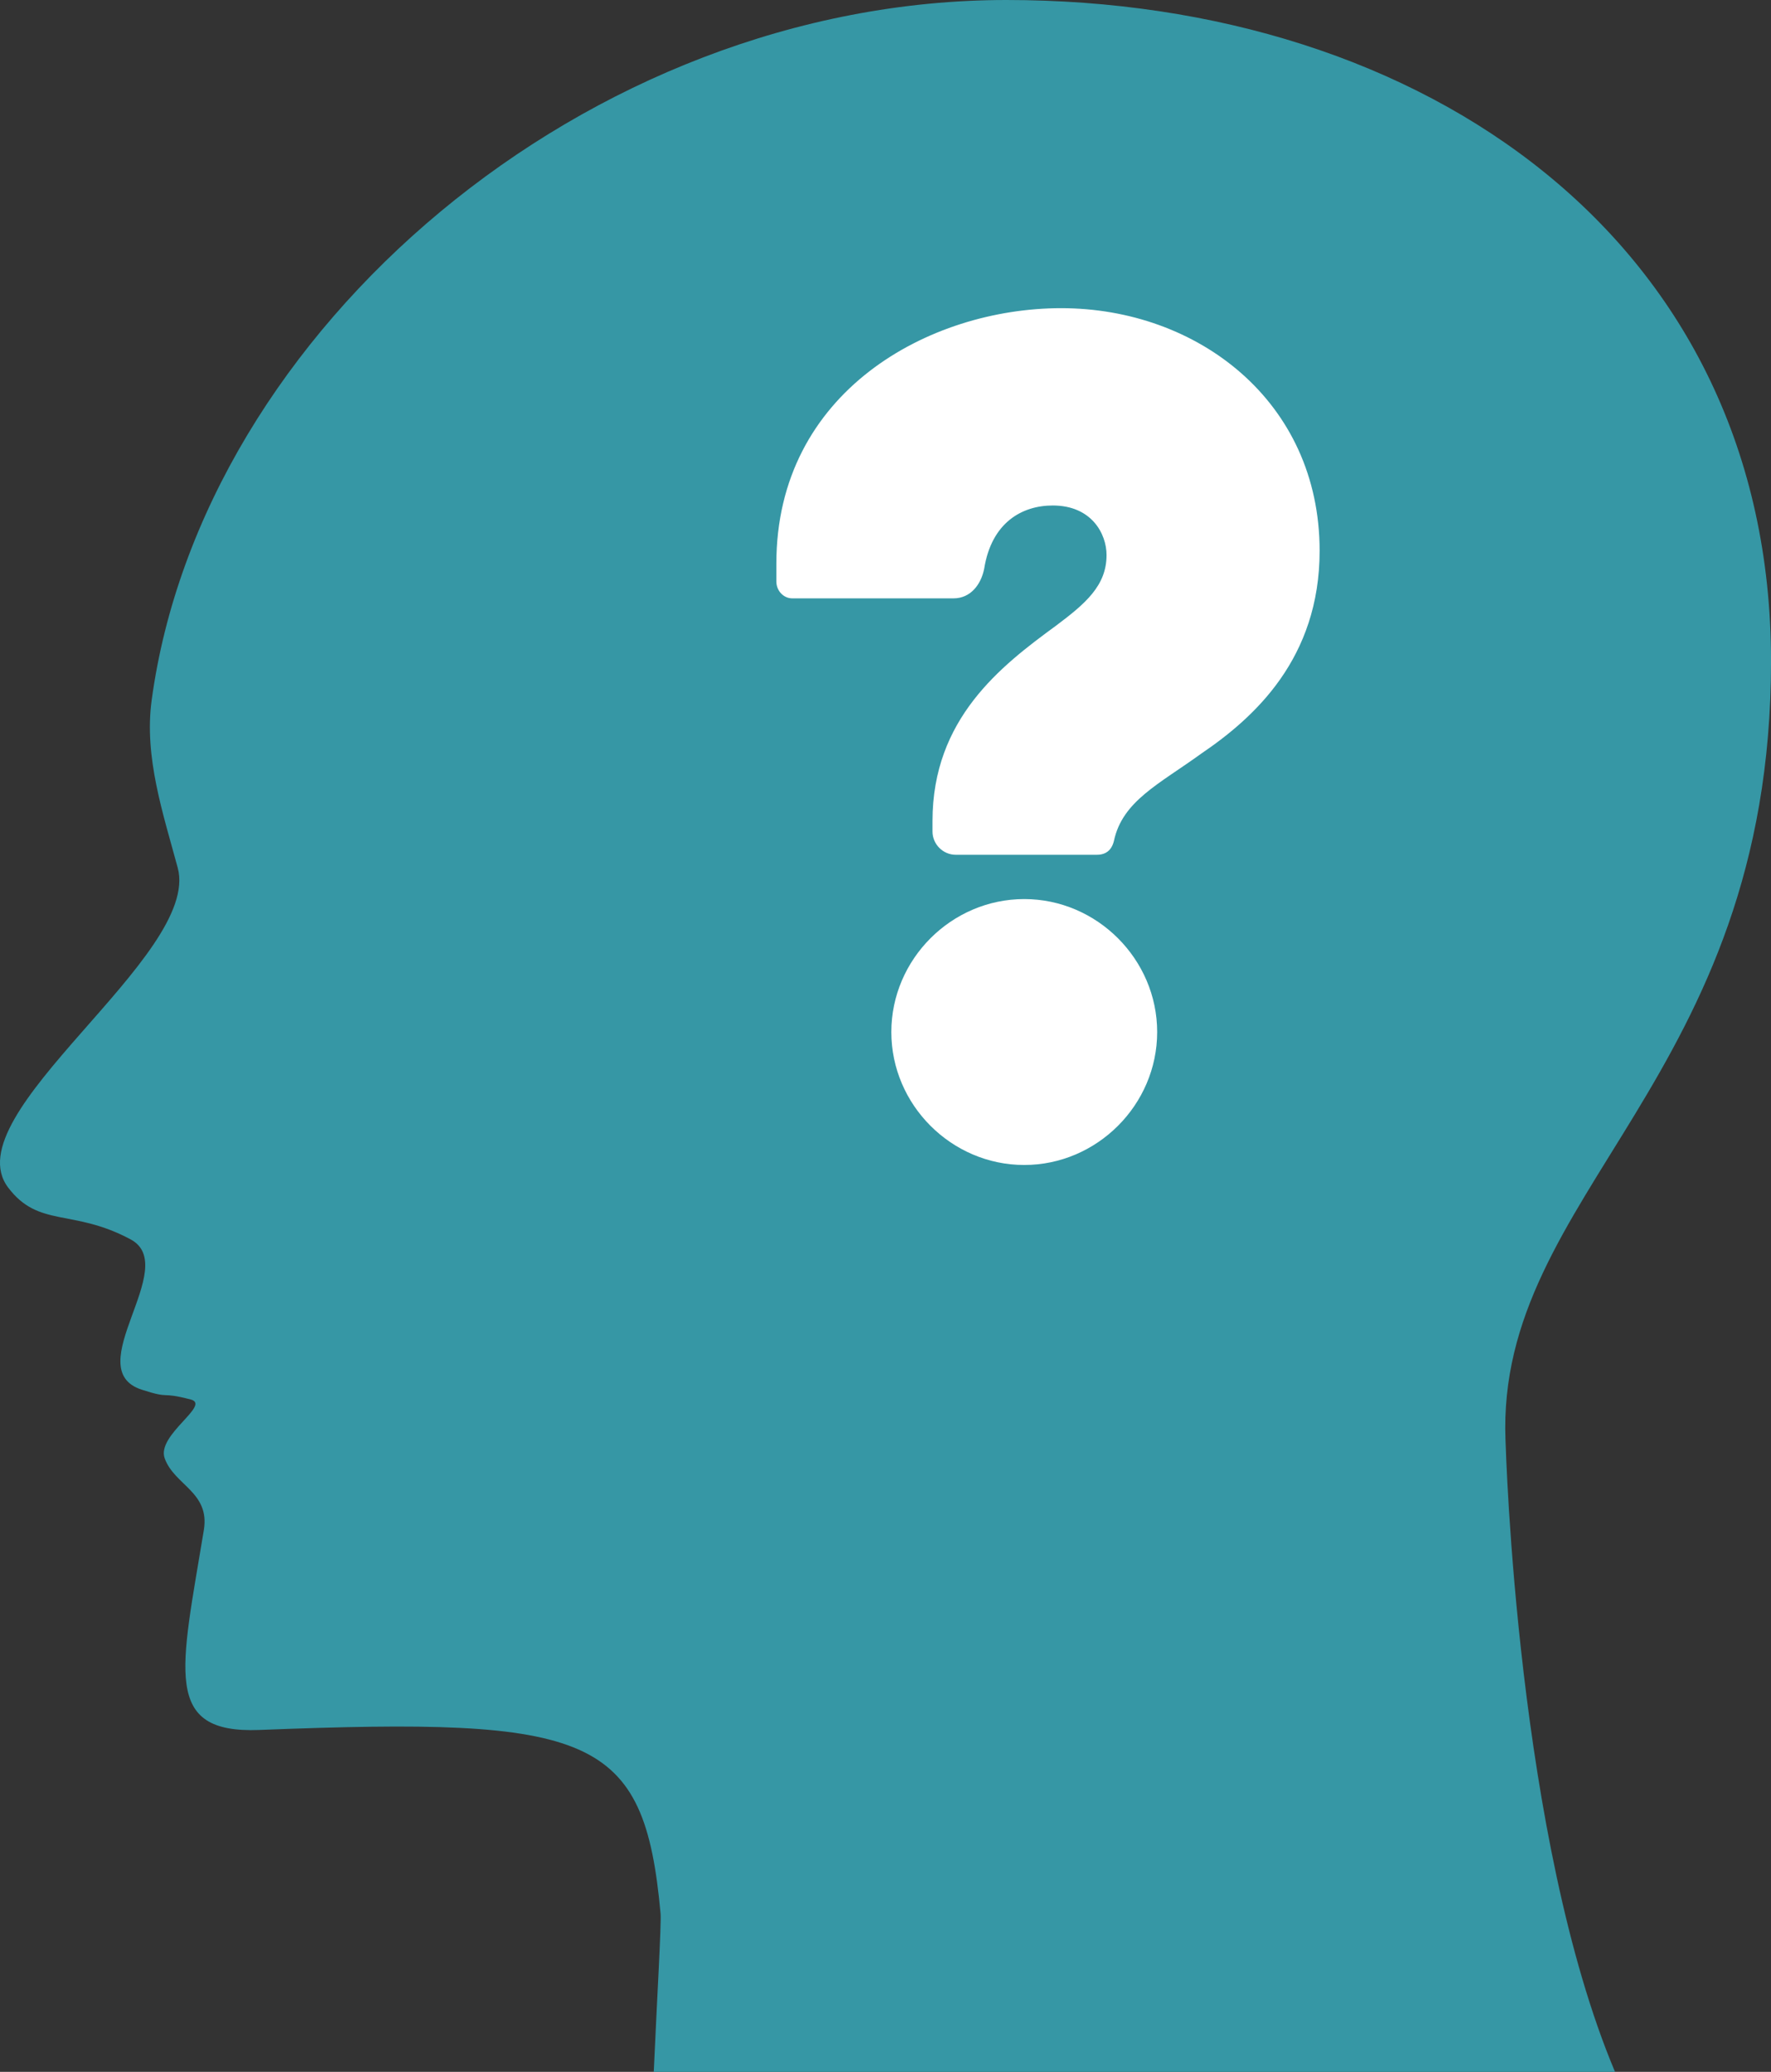
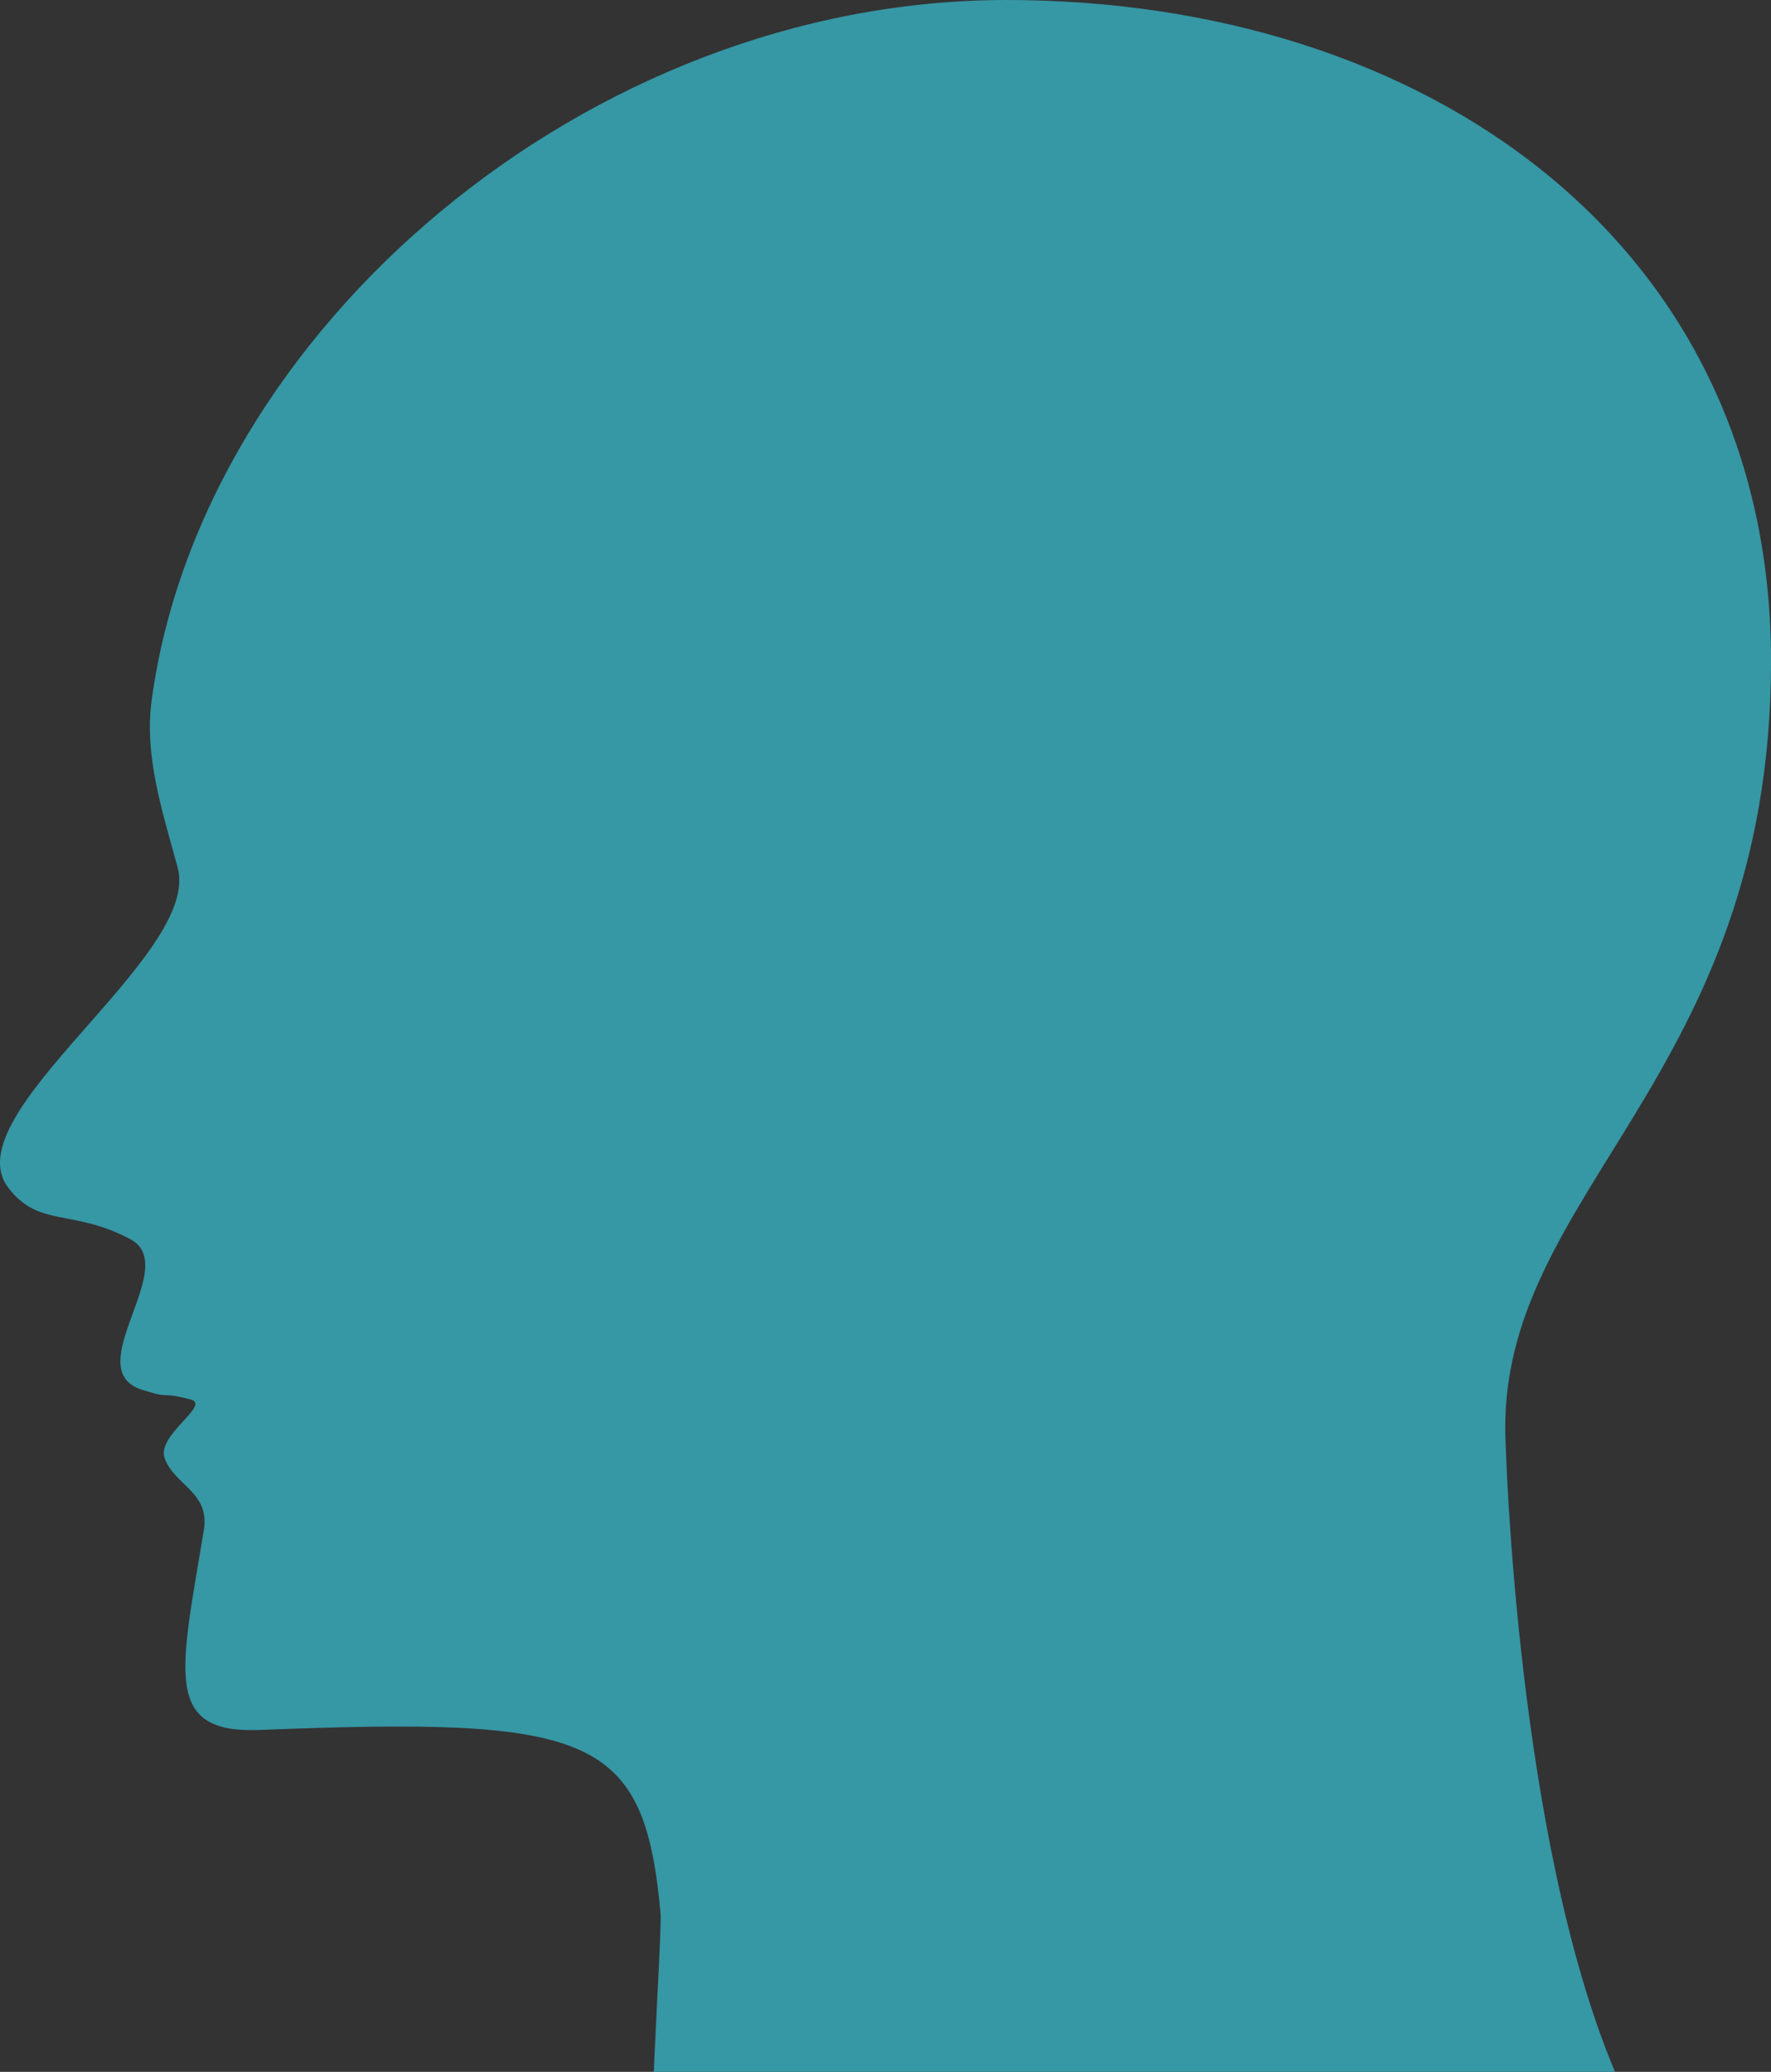
<svg xmlns="http://www.w3.org/2000/svg" version="1.1" id="Layer_1" x="0px" y="0px" width="47.028px" height="55px" viewBox="0 0 47.028 55" enable-background="new 0 0 47.028 55" xml:space="preserve">
  <rect x="0" y="0" width="47.028" height="55" fill="#333333" stroke="none" />
  <g>
    <g>
      <g>
        <path fill="#3697A5" d="M17.541,50.798c0.024,0.266-0.095,2.283-0.181,4.202h25.526c-2.603-6.176-2.896-16.466-2.908-16.764     c-0.26-6.583,7.051-9.562,7.051-20.685S37.847,0,26.724,0S5.355,8.772,4.027,18.591c-0.205,1.507,0.308,3.02,0.692,4.444     c0.633,2.343-5.979,6.532-4.504,8.488c0.813,1.079,1.717,0.553,3.255,1.379c1.347,0.724-1.393,3.446,0.297,3.99     c0.806,0.26,0.449,0.039,1.299,0.26c0.548,0.144-0.916,0.941-0.693,1.56c0.257,0.718,1.206,0.896,1.04,1.906     c-0.616,3.739-1.103,5.407,1.472,5.306C15.722,45.578,17.108,46.032,17.541,50.798z" />
      </g>
    </g>
    <g>
-       <path fill="#FFFFFF" d="M29.131,22.691h-3.753c-0.337,0-0.616-0.28-0.616-0.617v-0.279c0-2.717,1.82-4.118,3.277-5.183    c0.784-0.588,1.345-1.064,1.345-1.877c0-0.56-0.393-1.316-1.429-1.316c-0.812,0-1.625,0.448-1.821,1.681    c-0.084,0.421-0.364,0.784-0.812,0.784h-4.286c-0.224,0-0.42-0.195-0.42-0.448V14.96c0-4.566,4.061-6.779,7.563-6.779    c3.613,0,6.863,2.466,6.863,6.442c0,2.858-1.736,4.427-3.138,5.379c-1.12,0.812-2.101,1.261-2.325,2.325    C29.551,22.438,29.468,22.691,29.131,22.691z M23.669,27.397c0-1.933,1.597-3.53,3.529-3.53s3.53,1.598,3.53,3.53    s-1.598,3.529-3.53,3.529S23.669,29.33,23.669,27.397z" />
-     </g>
+       </g>
  </g>
</svg>